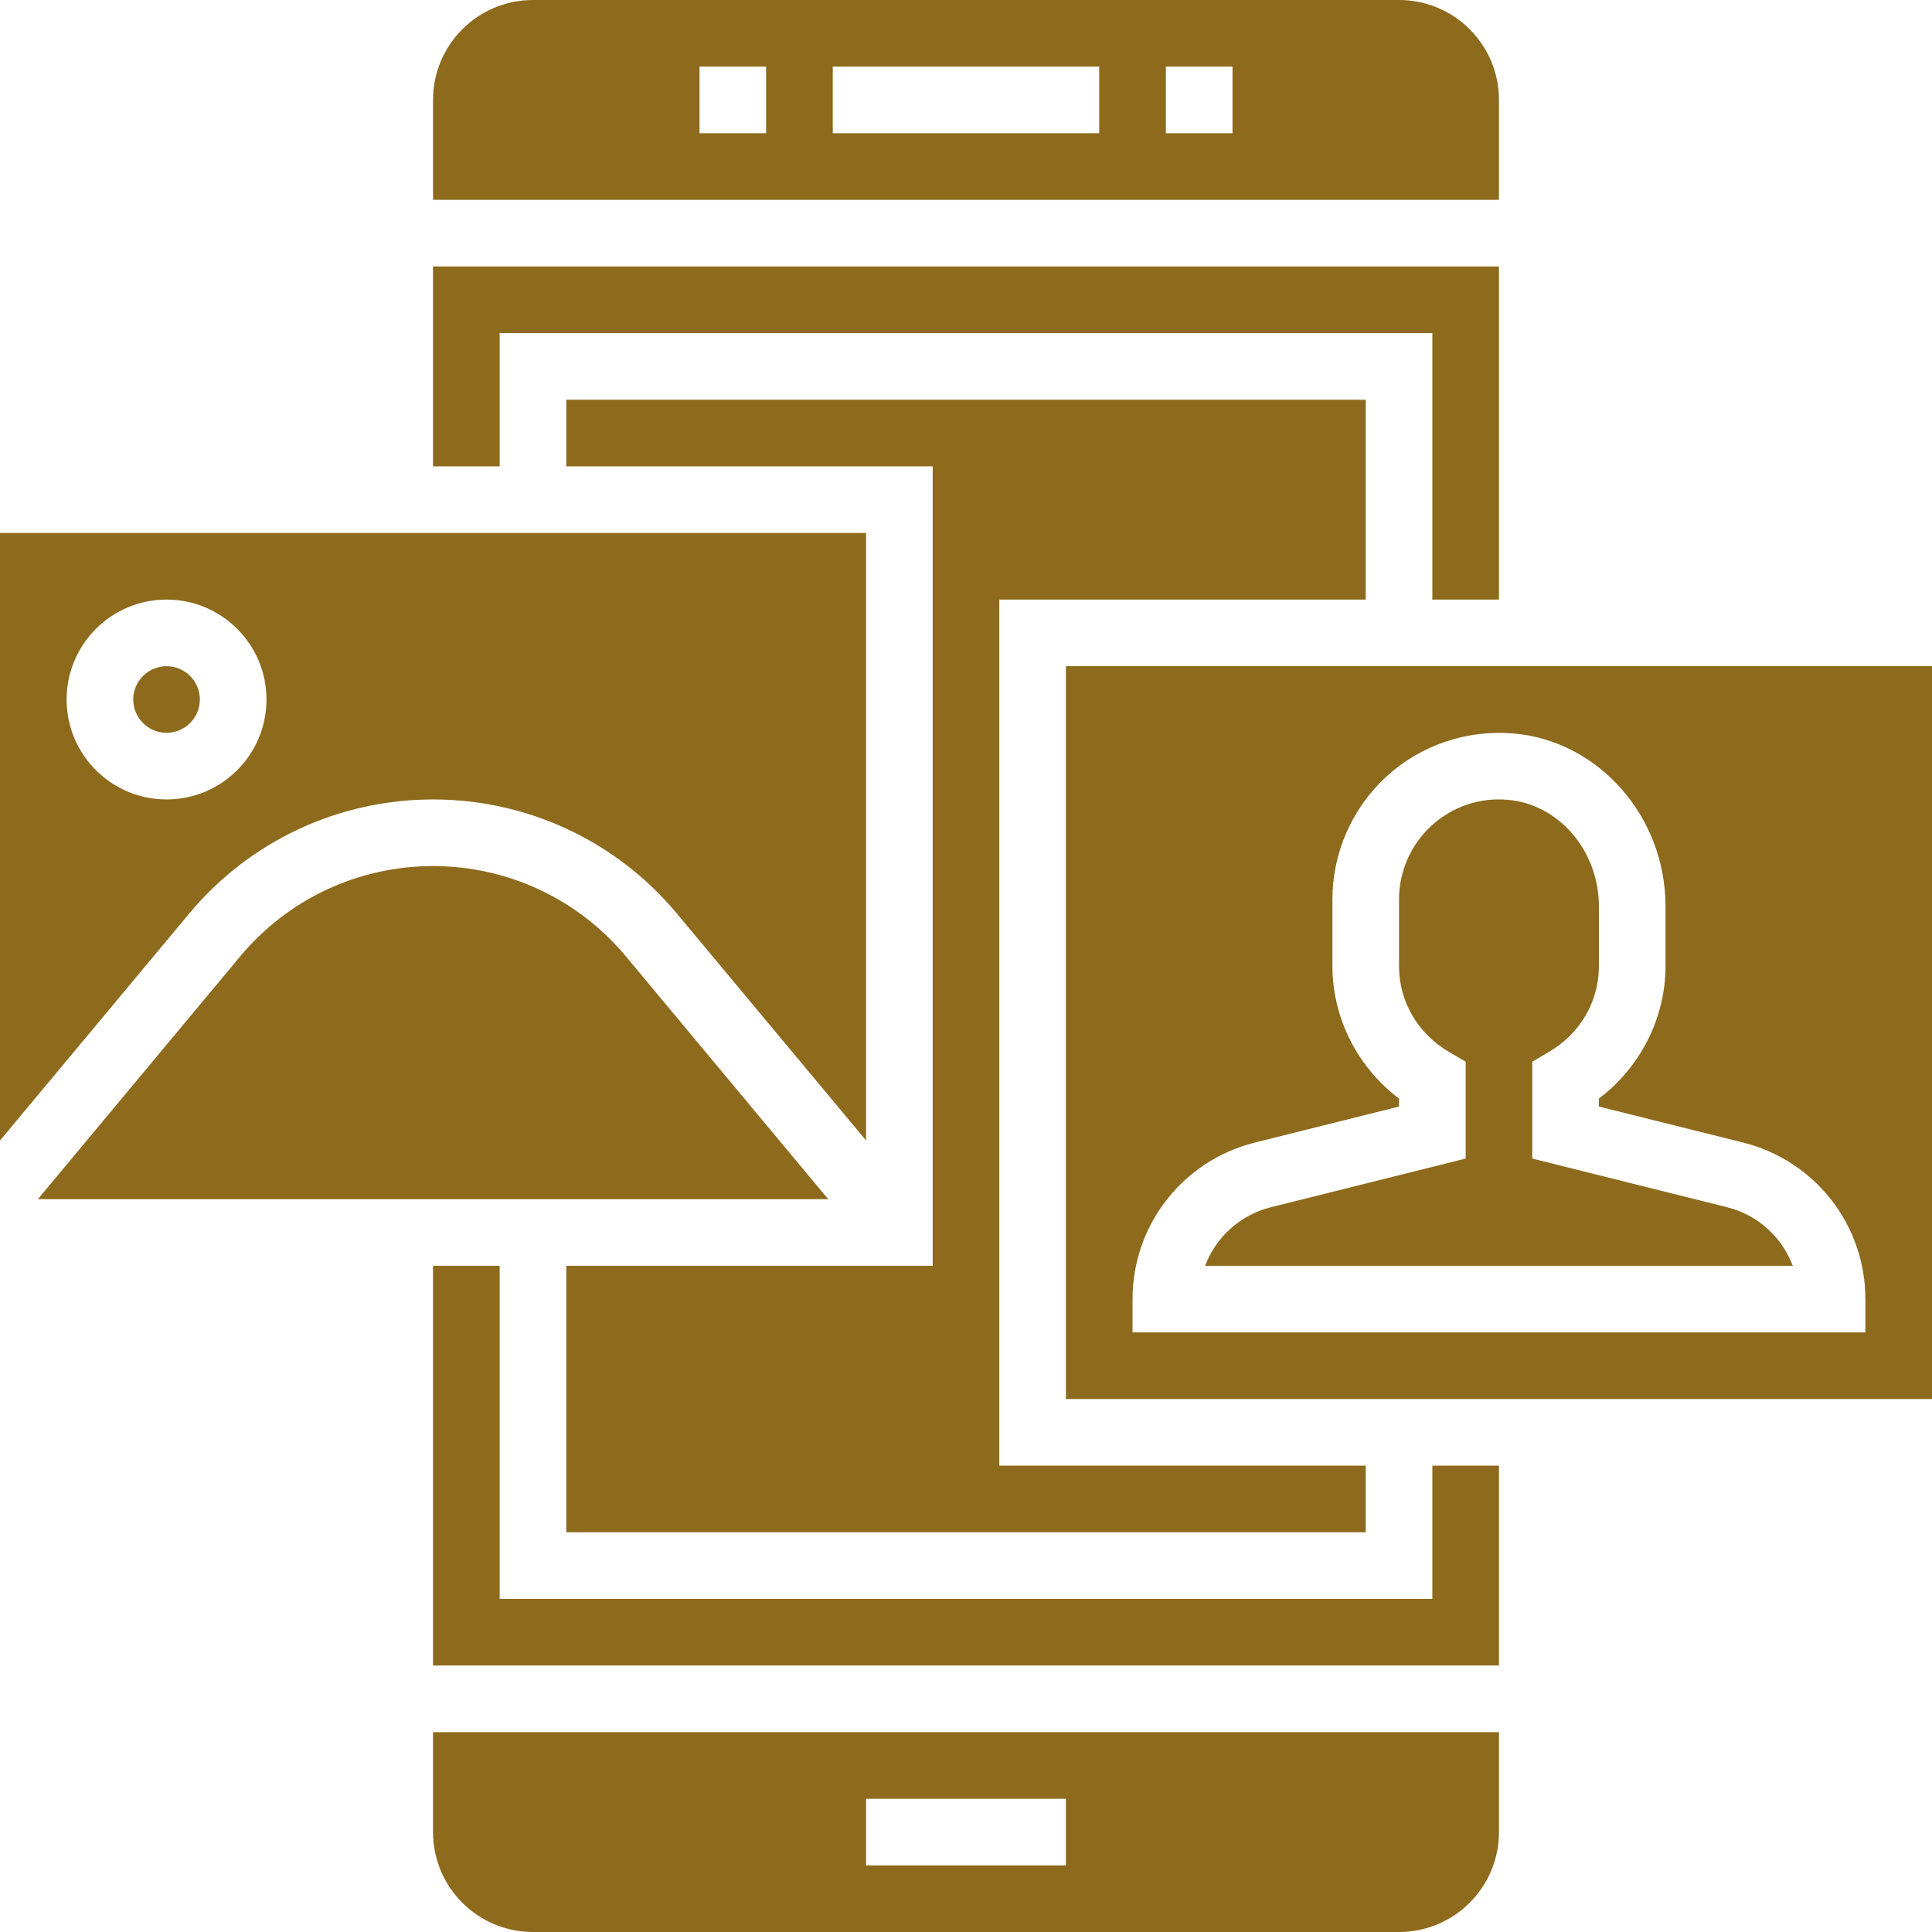
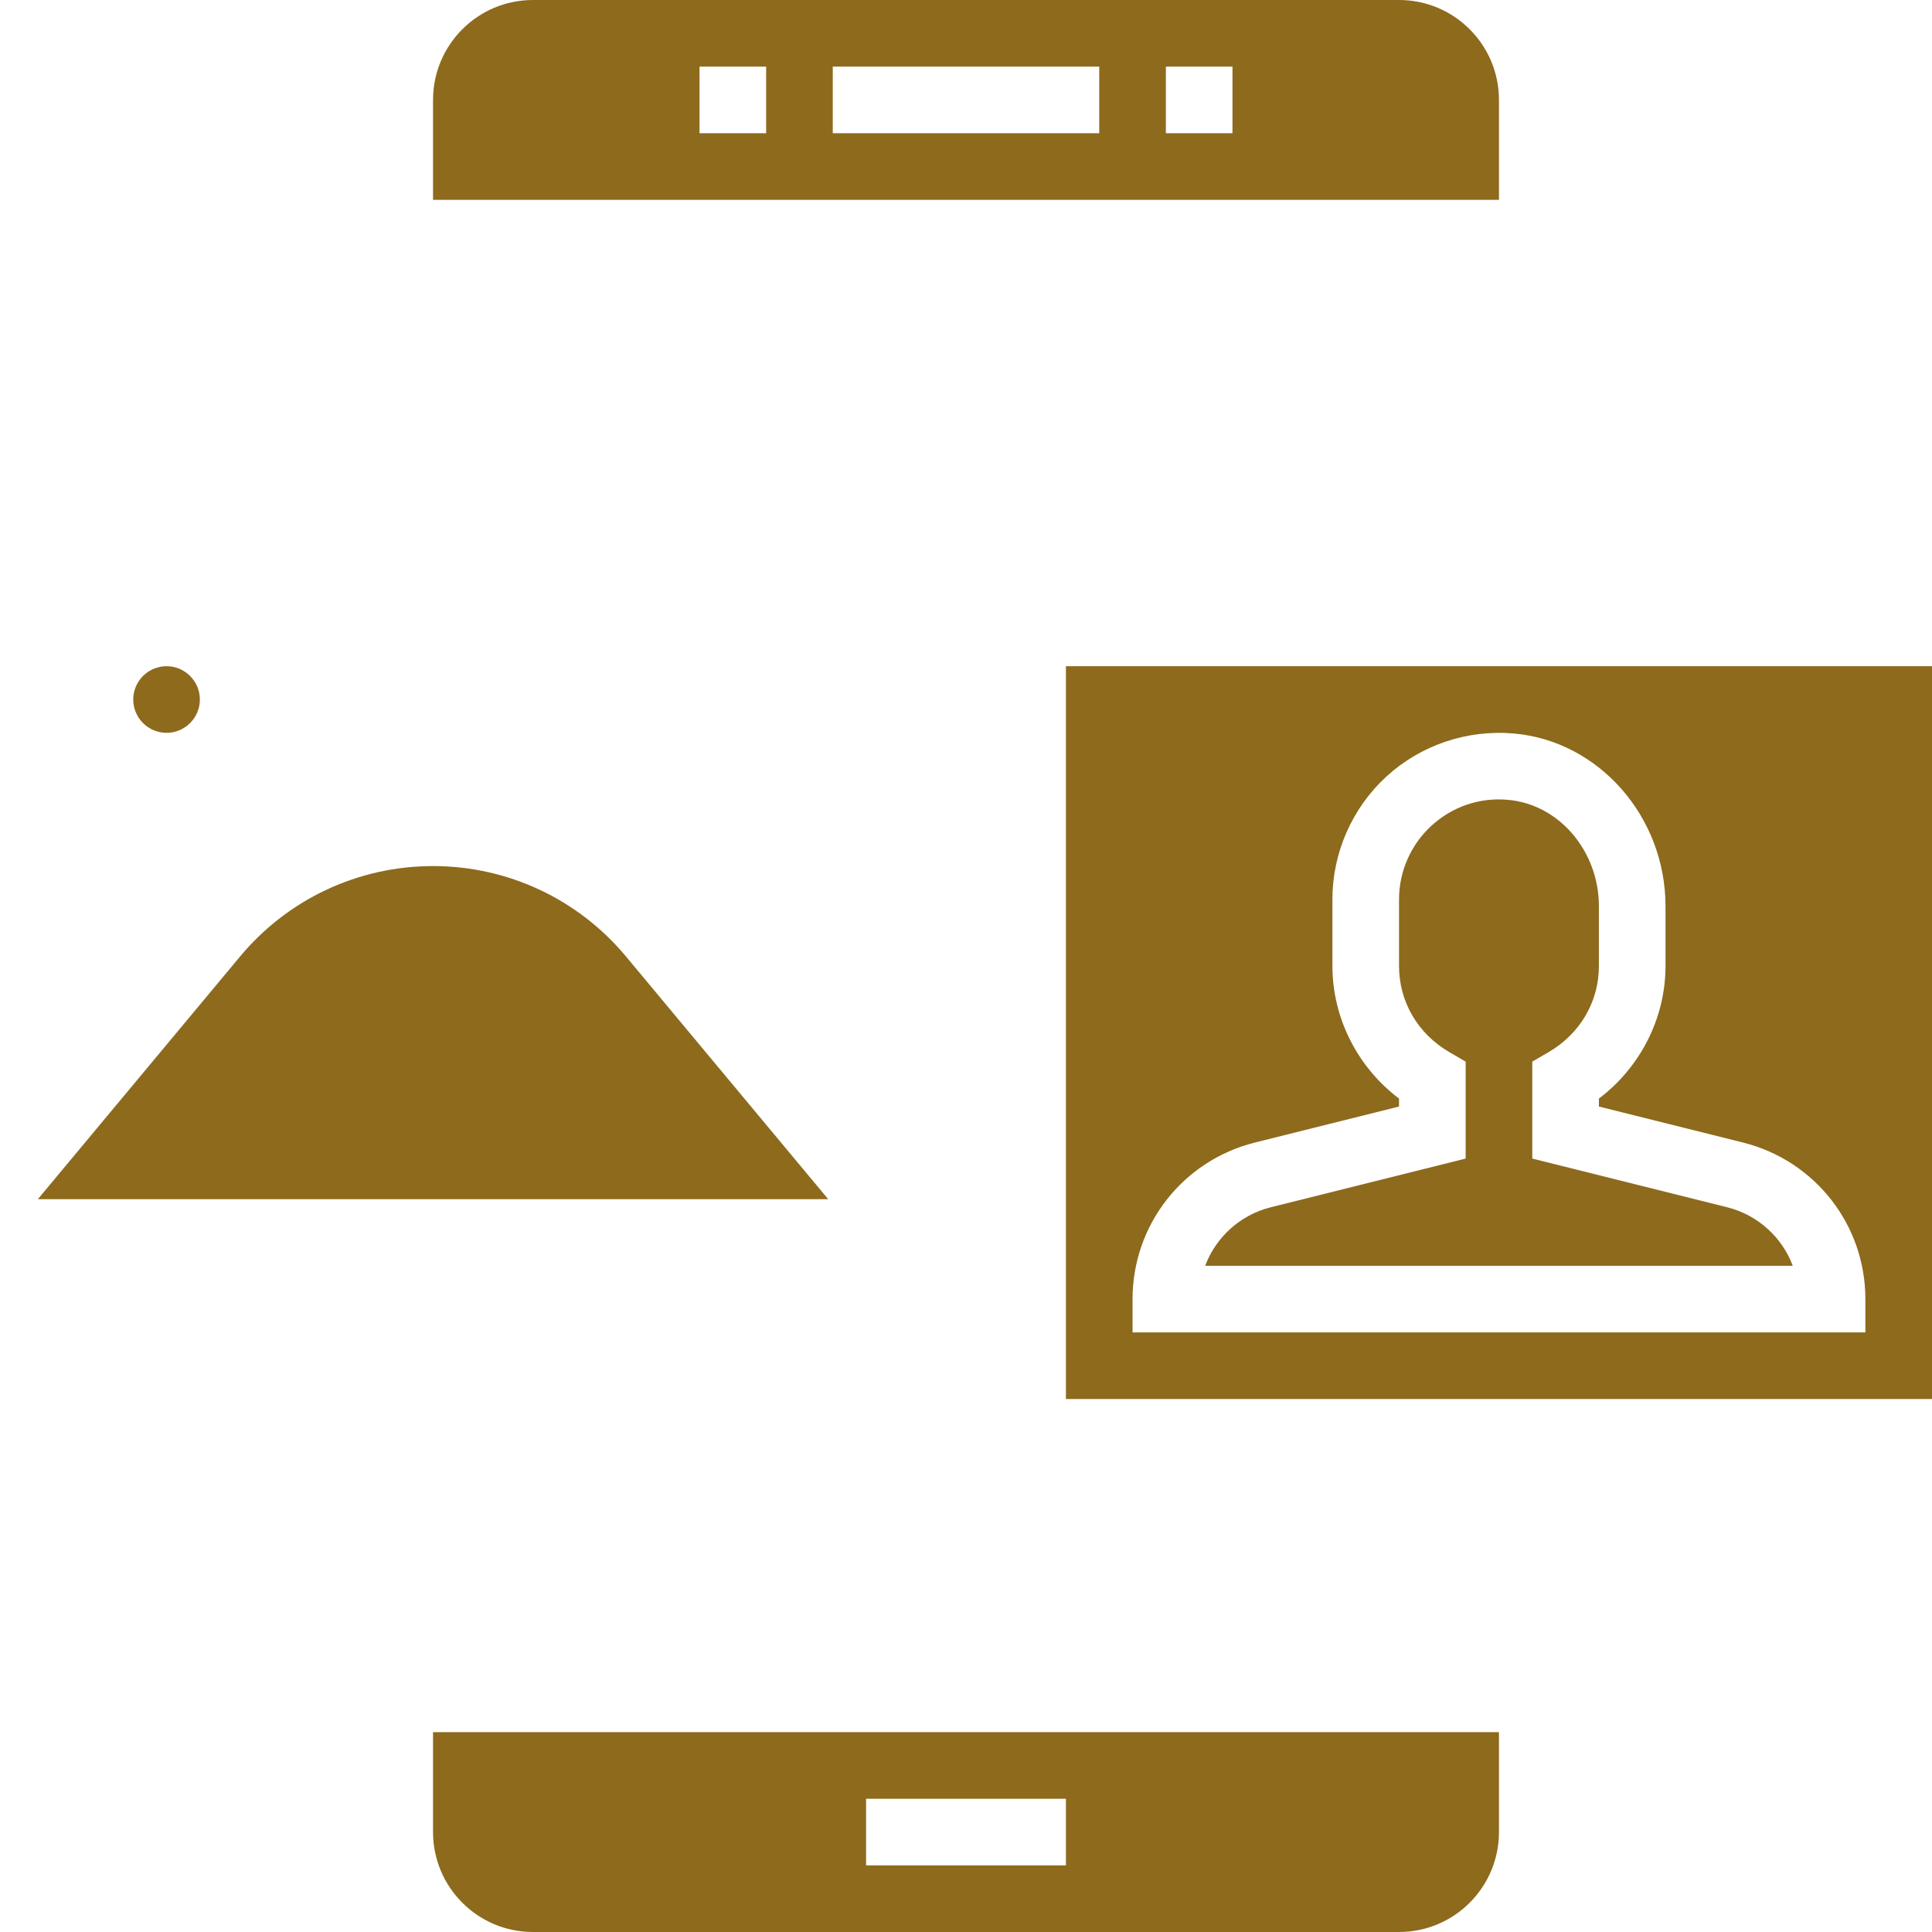
<svg xmlns="http://www.w3.org/2000/svg" fill="#8d6a1c" height="58" preserveAspectRatio="xMidYMid meet" version="1" viewBox="0.0 0.0 58.0 58.0" width="58" zoomAndPan="magnify">
  <g id="change1_1">
    <path d="M 5 20 C 4.449 20 4 20.449 4 21 C 4 21.551 4.449 22 5 22 C 5.551 22 6 21.551 6 21 C 6 20.449 5.551 20 5 20" fill="inherit" />
-     <path d="M 2 21 C 2 19.344 3.344 18 5 18 C 6.656 18 8 19.344 8 21 C 8 22.656 6.656 24 5 24 C 3.344 24 2 22.656 2 21 Z M 13 24 C 15.84 24 18.512 25.25 20.328 27.434 L 26 34.238 L 26 16 L 0 16 L 0 34.238 L 5.672 27.434 C 7.488 25.25 10.16 24 13 24" fill="inherit" />
-     <path d="M 41 18 L 41 12 L 17 12 L 17 14 L 28 14 L 28 38 L 17 38 L 17 46 L 41 46 L 41 44 L 30 44 L 30 18 L 41 18" fill="inherit" />
    <path d="M 37 4 L 35 4 L 35 2 L 37 2 Z M 33 4 L 25 4 L 25 2 L 33 2 Z M 23 4 L 21 4 L 21 2 L 23 2 Z M 45 3 C 45 1.344 43.656 0 42 0 L 16 0 C 14.344 0 13 1.344 13 3 L 13 6 L 45 6 L 45 3" fill="inherit" />
    <path d="M 18.793 28.715 C 17.355 26.988 15.242 26 13 26 C 10.758 26 8.645 26.988 7.207 28.715 L 1.137 36 L 24.863 36 L 18.793 28.715" fill="inherit" />
-     <path d="M 15 10 L 43 10 L 43 18 L 45 18 L 45 8 L 13 8 L 13 14 L 15 14 L 15 10" fill="inherit" />
-     <path d="M 43 48 L 15 48 L 15 38 L 13 38 L 13 50 L 45 50 L 45 44 L 43 44 L 43 48" fill="inherit" />
    <path d="M 26 54 L 32 54 L 32 56 L 26 56 Z M 13 55 C 13 56.656 14.344 58 16 58 L 42 58 C 43.656 58 45 56.656 45 55 L 45 52 L 13 52 L 13 55" fill="inherit" />
    <path d="M 51.848 36.242 L 46 34.781 L 46 31.871 L 46.496 31.582 C 47.438 31.031 48 30.07 48 29 L 48 27.207 C 48 25.547 46.801 24.145 45.273 24.012 C 44.414 23.934 43.602 24.215 42.973 24.789 C 42.355 25.355 42 26.16 42 27 L 42 29 C 42 30.07 42.562 31.031 43.504 31.582 L 44 31.871 L 44 34.781 L 38.152 36.242 C 37.227 36.473 36.5 37.145 36.18 38 L 53.82 38 C 53.5 37.145 52.773 36.473 51.848 36.242" fill="inherit" />
    <path d="M 56 40 L 34 40 L 34 39 C 34 36.773 35.508 34.844 37.668 34.301 L 42 33.219 L 42 32.98 C 40.754 32.039 40 30.562 40 29 L 40 27 C 40 25.602 40.59 24.258 41.621 23.312 C 42.652 22.367 44.043 21.898 45.445 22.02 C 48 22.242 50 24.52 50 27.207 L 50 29 C 50 30.562 49.246 32.039 48 32.98 L 48 33.219 L 52.332 34.301 C 54.492 34.844 56 36.773 56 39 Z M 32 20 L 32 42 L 58 42 L 58 20 L 32 20" fill="inherit" />
  </g>
</svg>